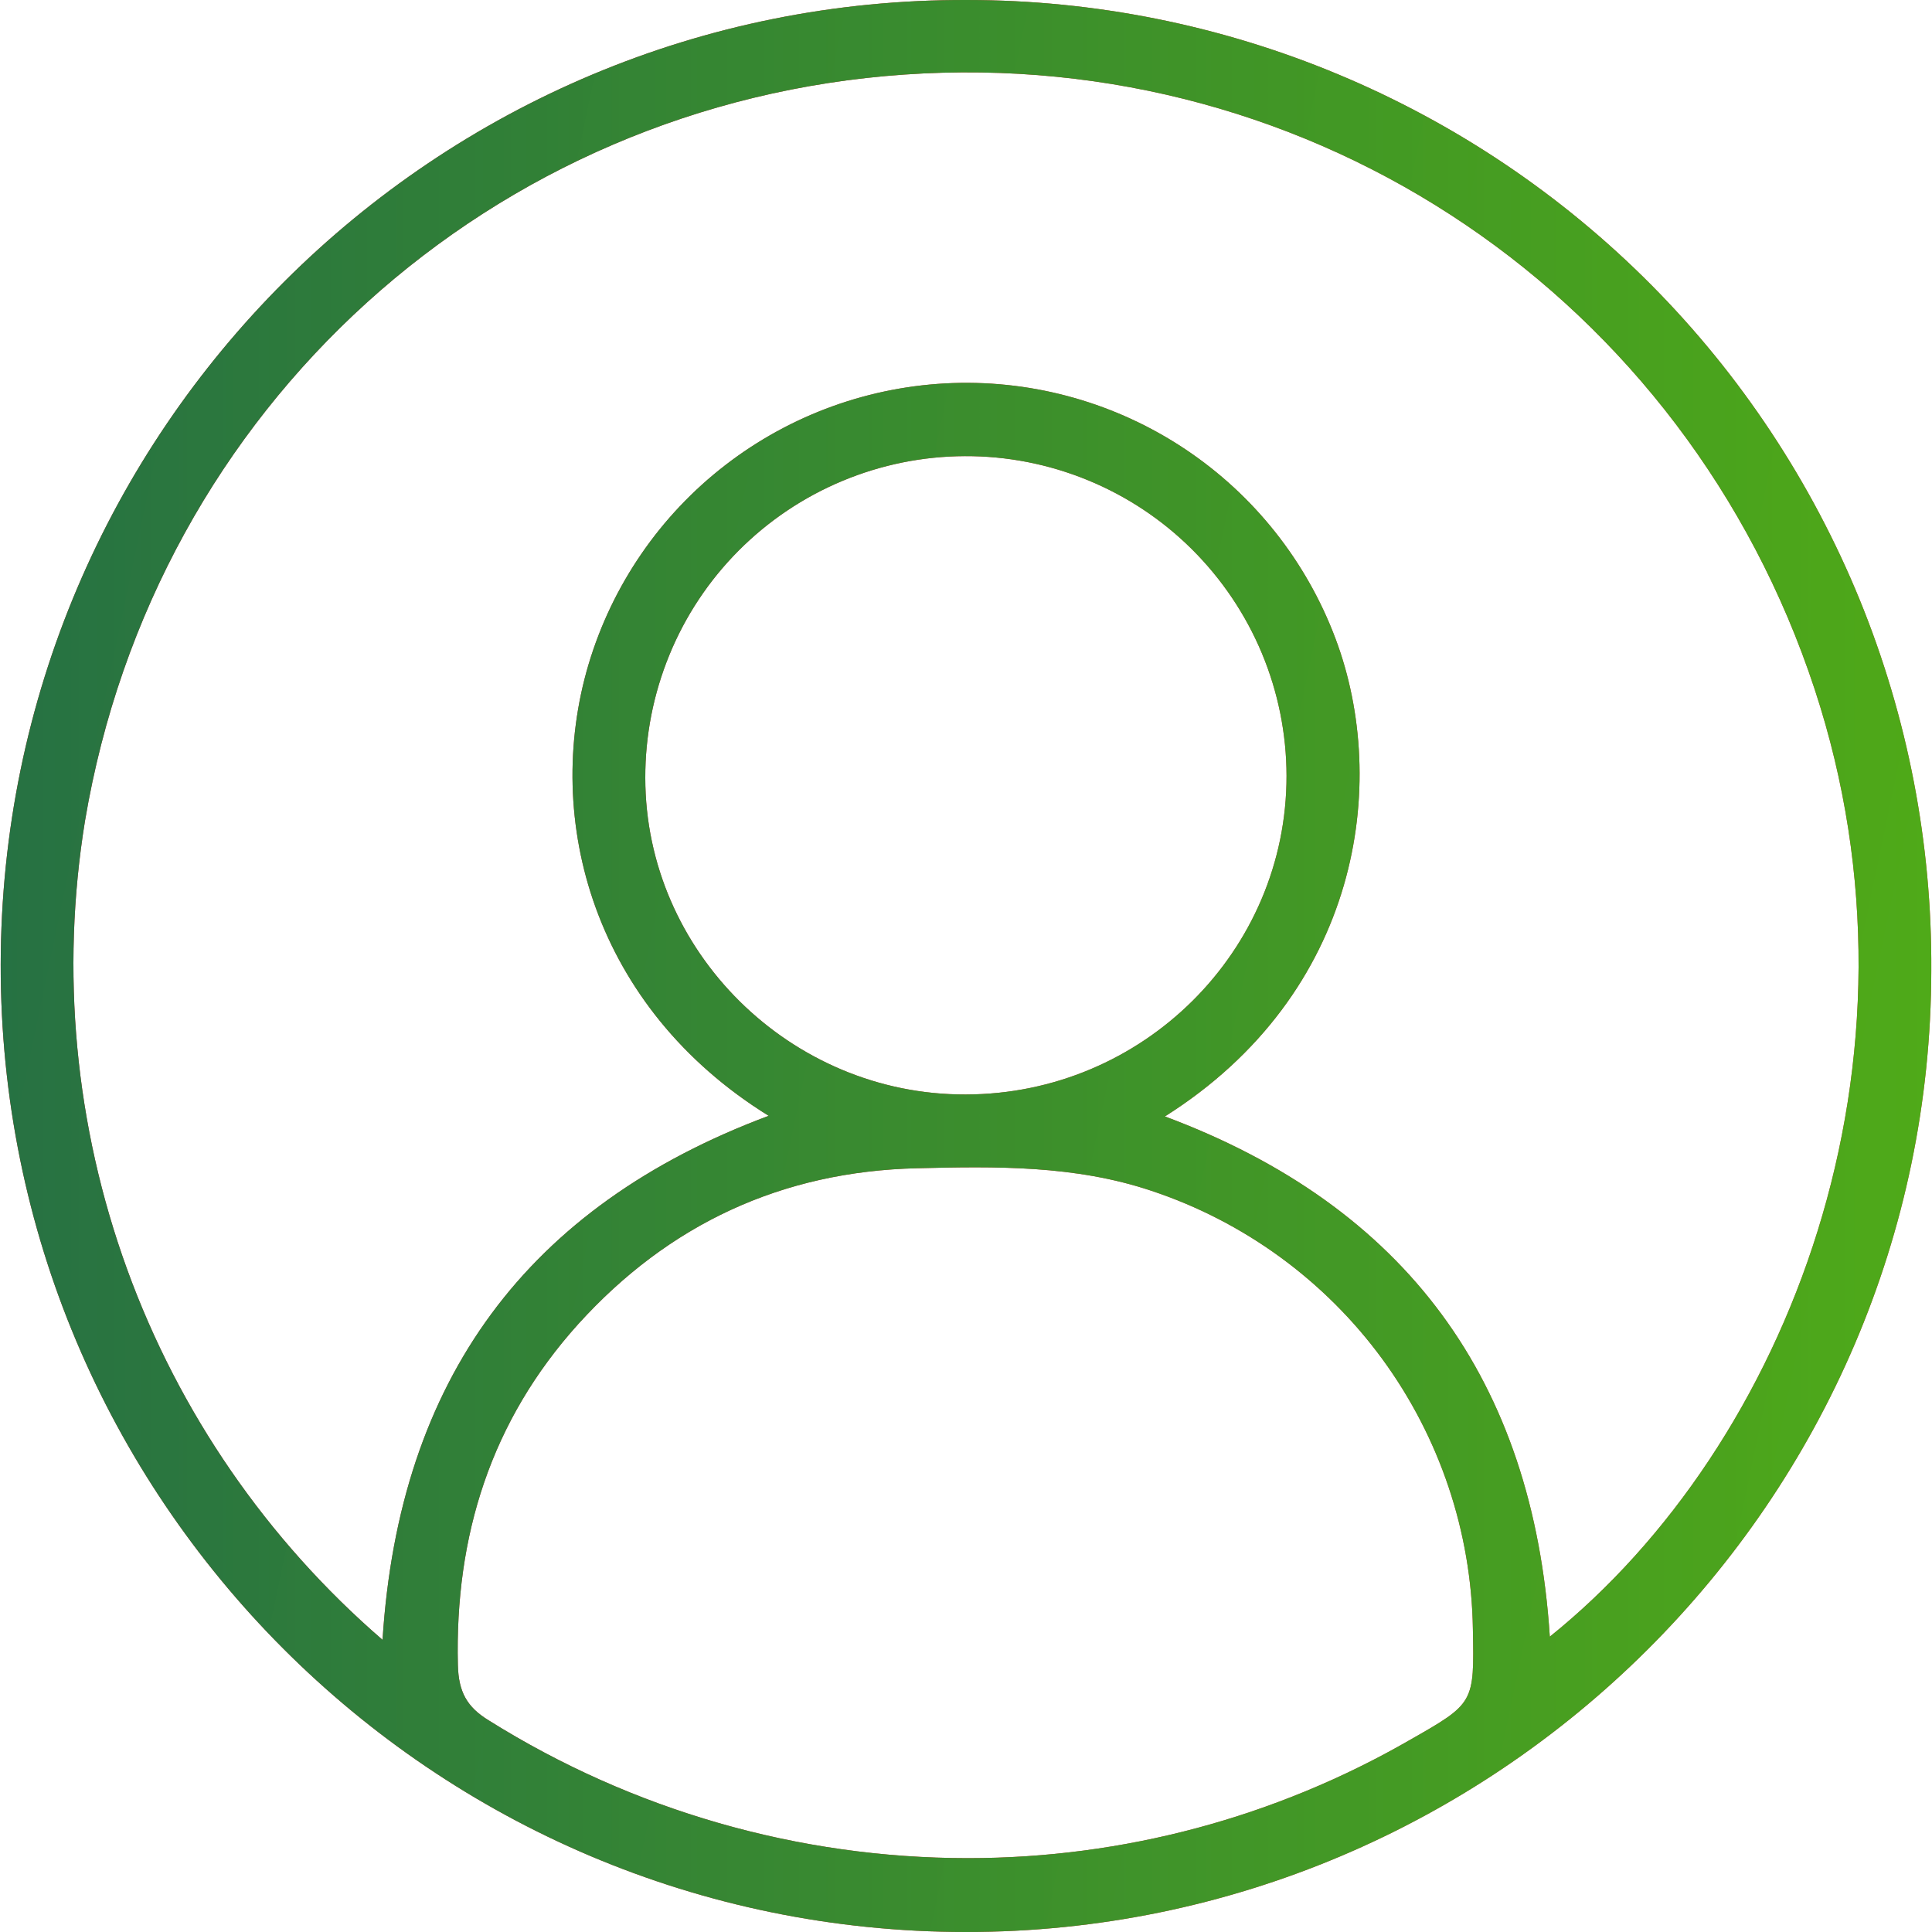
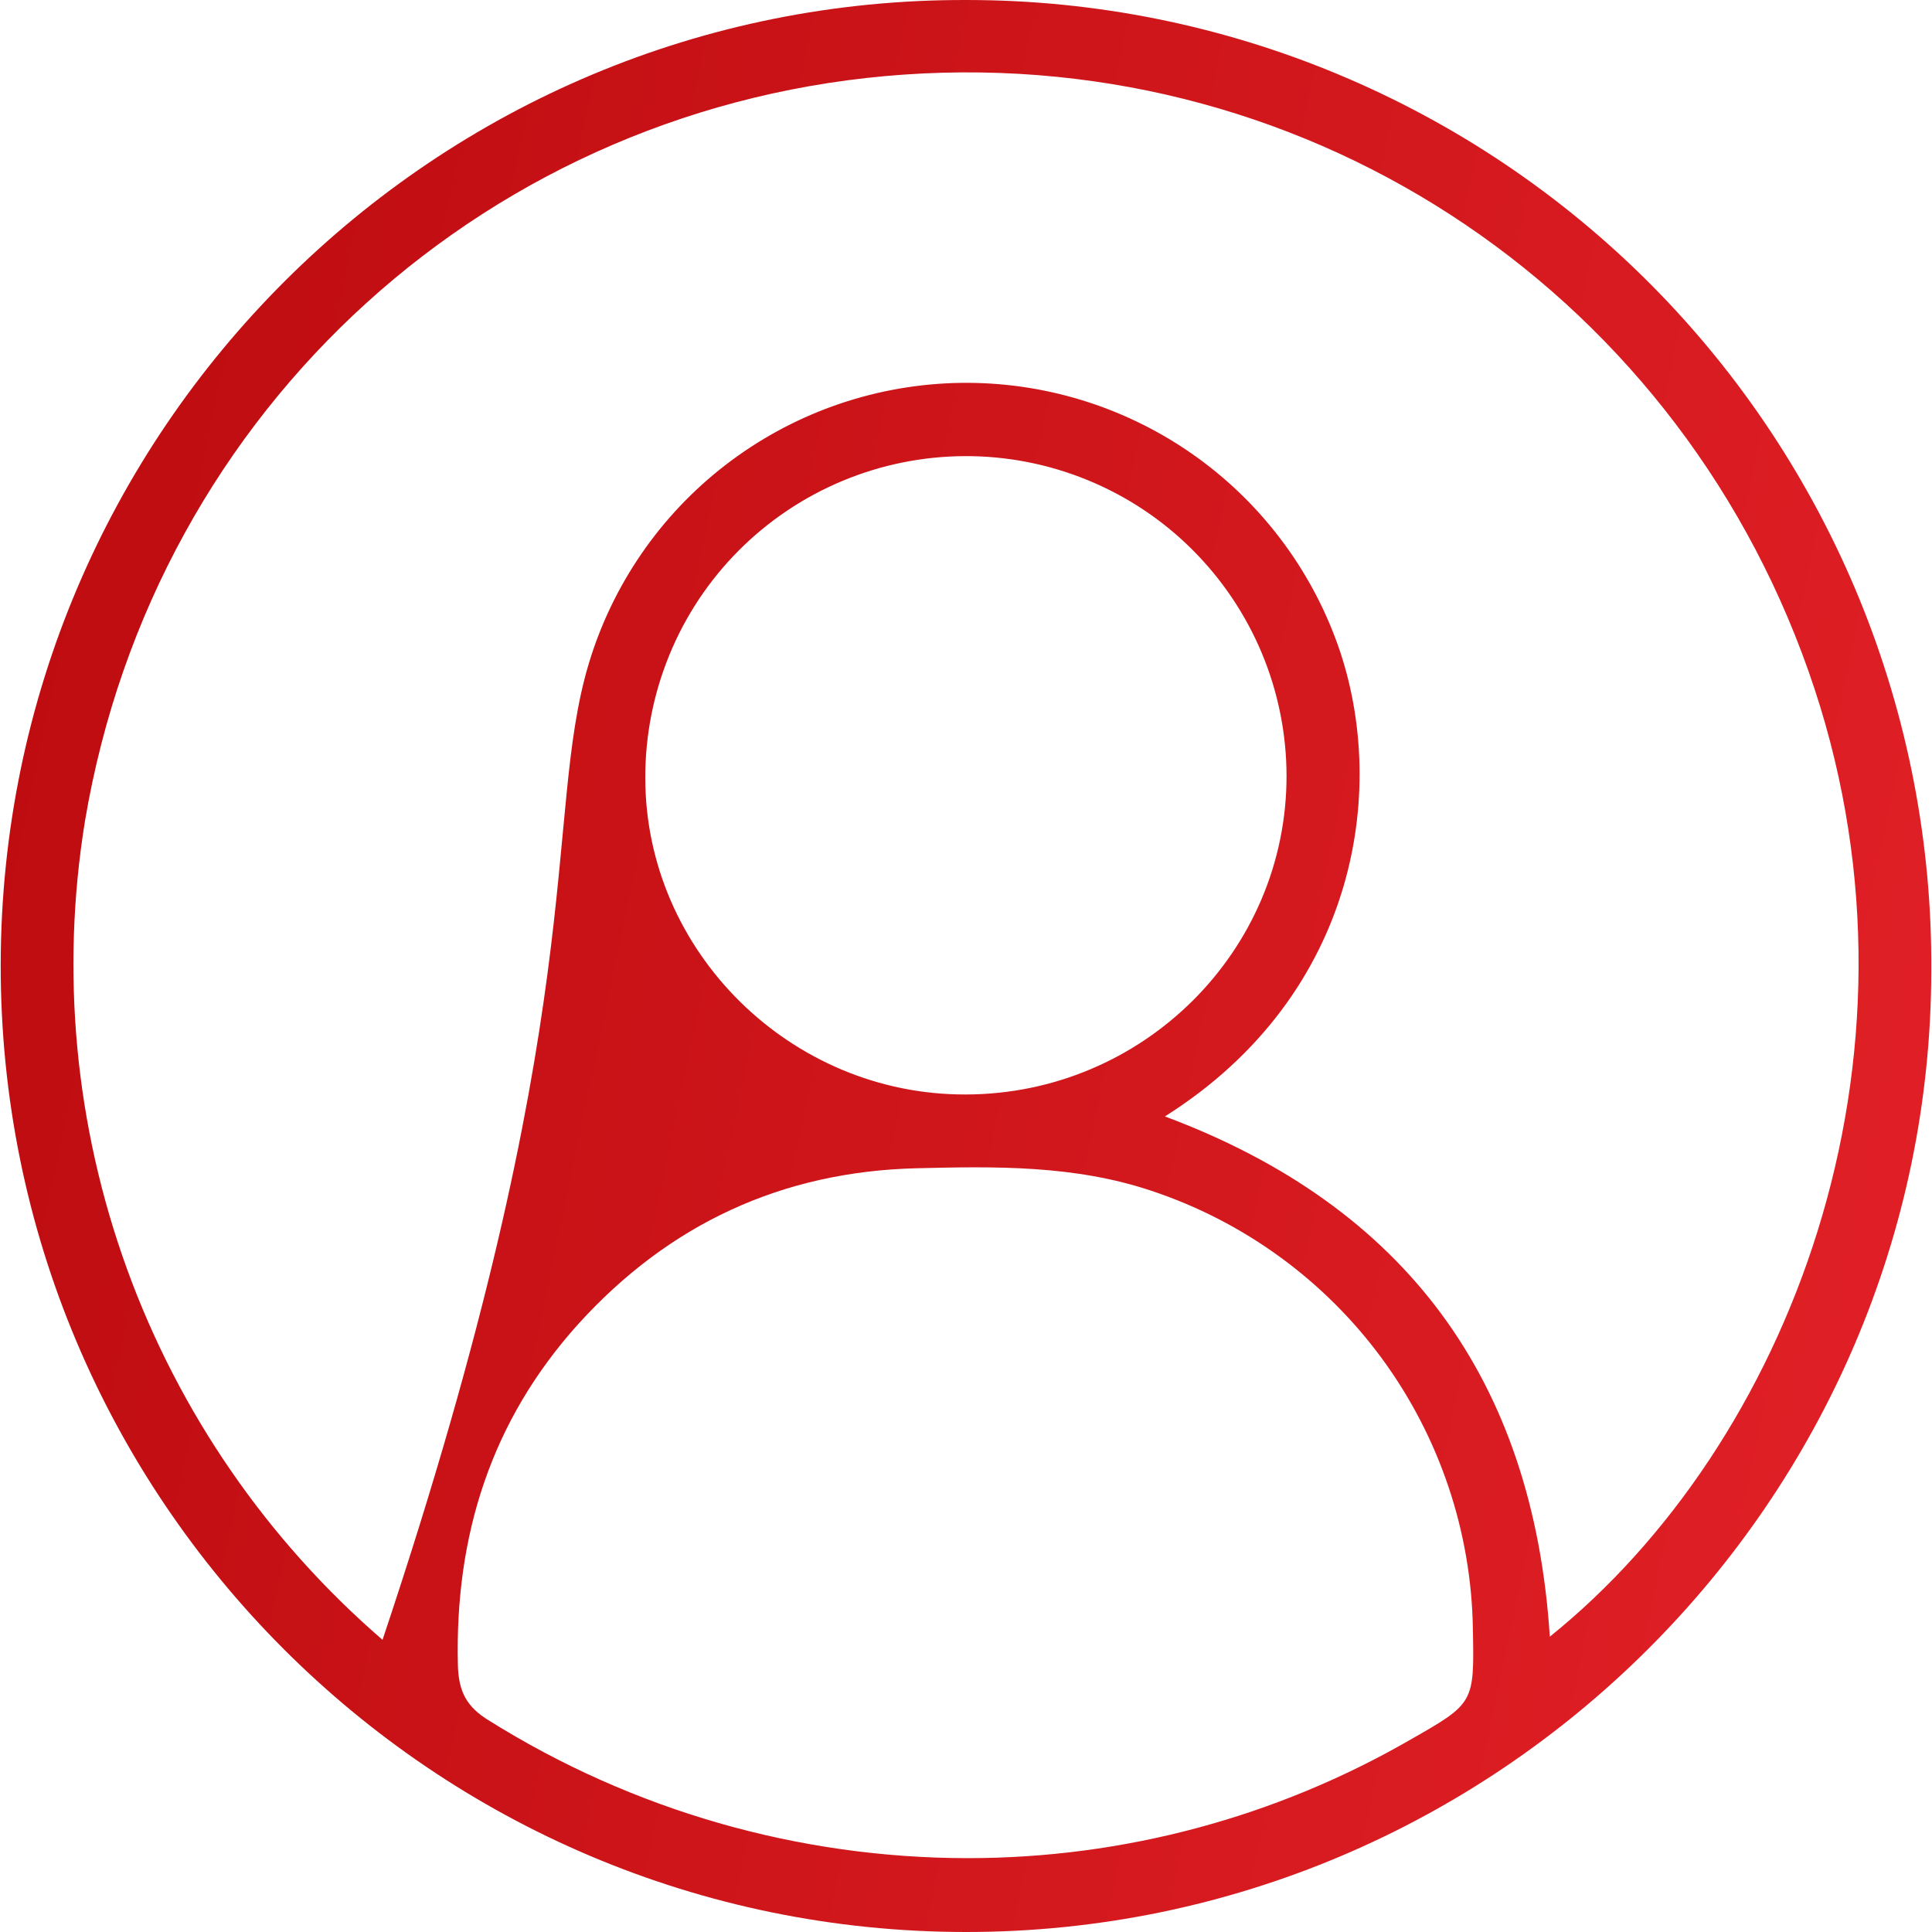
<svg xmlns="http://www.w3.org/2000/svg" width="22" height="22" viewBox="0 0 22 22" fill="none">
-   <path d="M0.008 10.984C0.016 4.901 4.955 -0.024 11.018 8.98244e-05C12.466 0.001 13.899 0.288 15.234 0.845C16.57 1.402 17.783 2.217 18.803 3.244C19.823 4.271 20.629 5.49 21.177 6.83C21.724 8.17 22.001 9.605 21.992 11.052C21.984 17.08 17.04 22.002 10.999 22C4.924 21.998 0 17.061 0.008 10.984ZM17.648 18.637C20.363 16.454 22.062 12.092 20.663 7.846C19.198 3.399 14.981 0.525 10.299 0.849C5.617 1.172 1.765 4.619 0.968 9.347C0.689 11.062 0.854 12.819 1.447 14.452C2.04 16.085 3.042 17.538 4.356 18.673C4.545 15.706 6.005 13.732 8.753 12.706C6.765 11.474 6.175 9.339 6.702 7.565C6.971 6.664 7.516 5.87 8.26 5.296C9.005 4.721 9.91 4.395 10.85 4.362C11.79 4.33 12.716 4.594 13.498 5.116C14.28 5.638 14.878 6.393 15.208 7.273C15.828 8.922 15.483 11.313 13.265 12.713C16.01 13.737 17.46 15.72 17.648 18.637ZM11.023 21.159C12.789 21.159 14.524 20.695 16.055 19.813C16.789 19.395 16.788 19.394 16.772 18.55C16.755 17.442 16.393 16.366 15.738 15.472C15.082 14.578 14.164 13.91 13.112 13.56C12.238 13.267 11.339 13.281 10.443 13.303C8.905 13.339 7.616 13.939 6.585 15.077C5.593 16.177 5.178 17.487 5.214 18.962C5.222 19.265 5.316 19.438 5.565 19.59C7.201 20.615 9.093 21.159 11.023 21.159ZM14.65 8.832C14.649 8.353 14.553 7.878 14.368 7.436C14.183 6.994 13.912 6.592 13.572 6.254C13.232 5.916 12.829 5.649 12.385 5.467C11.941 5.285 11.466 5.192 10.987 5.194C10.507 5.196 10.033 5.292 9.591 5.477C9.148 5.662 8.747 5.932 8.409 6.272C8.071 6.612 7.803 7.016 7.622 7.459C7.44 7.903 7.347 8.378 7.348 8.857C7.348 10.834 9.002 12.469 10.996 12.463C13.013 12.46 14.653 10.831 14.65 8.832Z" fill="url(#paint0_linear_6481_1012)" />
-   <path d="M0.008 10.984C0.016 4.901 4.955 -0.024 11.018 8.98244e-05C12.466 0.001 13.899 0.288 15.234 0.845C16.57 1.402 17.783 2.217 18.803 3.244C19.823 4.271 20.629 5.49 21.177 6.83C21.724 8.17 22.001 9.605 21.992 11.052C21.984 17.08 17.04 22.002 10.999 22C4.924 21.998 0 17.061 0.008 10.984ZM17.648 18.637C20.363 16.454 22.062 12.092 20.663 7.846C19.198 3.399 14.981 0.525 10.299 0.849C5.617 1.172 1.765 4.619 0.968 9.347C0.689 11.062 0.854 12.819 1.447 14.452C2.04 16.085 3.042 17.538 4.356 18.673C4.545 15.706 6.005 13.732 8.753 12.706C6.765 11.474 6.175 9.339 6.702 7.565C6.971 6.664 7.516 5.87 8.26 5.296C9.005 4.721 9.91 4.395 10.85 4.362C11.79 4.33 12.716 4.594 13.498 5.116C14.28 5.638 14.878 6.393 15.208 7.273C15.828 8.922 15.483 11.313 13.265 12.713C16.01 13.737 17.46 15.72 17.648 18.637ZM11.023 21.159C12.789 21.159 14.524 20.695 16.055 19.813C16.789 19.395 16.788 19.394 16.772 18.55C16.755 17.442 16.393 16.366 15.738 15.472C15.082 14.578 14.164 13.91 13.112 13.56C12.238 13.267 11.339 13.281 10.443 13.303C8.905 13.339 7.616 13.939 6.585 15.077C5.593 16.177 5.178 17.487 5.214 18.962C5.222 19.265 5.316 19.438 5.565 19.59C7.201 20.615 9.093 21.159 11.023 21.159ZM14.65 8.832C14.649 8.353 14.553 7.878 14.368 7.436C14.183 6.994 13.912 6.592 13.572 6.254C13.232 5.916 12.829 5.649 12.385 5.467C11.941 5.285 11.466 5.192 10.987 5.194C10.507 5.196 10.033 5.292 9.591 5.477C9.148 5.662 8.747 5.932 8.409 6.272C8.071 6.612 7.803 7.016 7.622 7.459C7.44 7.903 7.347 8.378 7.348 8.857C7.348 10.834 9.002 12.469 10.996 12.463C13.013 12.46 14.653 10.831 14.65 8.832Z" fill="url(#paint1_linear_6481_1012)" fill-opacity="0.85" />
+   <path d="M0.008 10.984C0.016 4.901 4.955 -0.024 11.018 8.98244e-05C12.466 0.001 13.899 0.288 15.234 0.845C16.57 1.402 17.783 2.217 18.803 3.244C19.823 4.271 20.629 5.49 21.177 6.83C21.724 8.17 22.001 9.605 21.992 11.052C21.984 17.08 17.04 22.002 10.999 22C4.924 21.998 0 17.061 0.008 10.984ZM17.648 18.637C20.363 16.454 22.062 12.092 20.663 7.846C19.198 3.399 14.981 0.525 10.299 0.849C5.617 1.172 1.765 4.619 0.968 9.347C0.689 11.062 0.854 12.819 1.447 14.452C2.04 16.085 3.042 17.538 4.356 18.673C6.765 11.474 6.175 9.339 6.702 7.565C6.971 6.664 7.516 5.87 8.26 5.296C9.005 4.721 9.91 4.395 10.85 4.362C11.79 4.33 12.716 4.594 13.498 5.116C14.28 5.638 14.878 6.393 15.208 7.273C15.828 8.922 15.483 11.313 13.265 12.713C16.01 13.737 17.46 15.72 17.648 18.637ZM11.023 21.159C12.789 21.159 14.524 20.695 16.055 19.813C16.789 19.395 16.788 19.394 16.772 18.55C16.755 17.442 16.393 16.366 15.738 15.472C15.082 14.578 14.164 13.91 13.112 13.56C12.238 13.267 11.339 13.281 10.443 13.303C8.905 13.339 7.616 13.939 6.585 15.077C5.593 16.177 5.178 17.487 5.214 18.962C5.222 19.265 5.316 19.438 5.565 19.59C7.201 20.615 9.093 21.159 11.023 21.159ZM14.65 8.832C14.649 8.353 14.553 7.878 14.368 7.436C14.183 6.994 13.912 6.592 13.572 6.254C13.232 5.916 12.829 5.649 12.385 5.467C11.941 5.285 11.466 5.192 10.987 5.194C10.507 5.196 10.033 5.292 9.591 5.477C9.148 5.662 8.747 5.932 8.409 6.272C8.071 6.612 7.803 7.016 7.622 7.459C7.44 7.903 7.347 8.378 7.348 8.857C7.348 10.834 9.002 12.469 10.996 12.463C13.013 12.46 14.653 10.831 14.65 8.832Z" fill="url(#paint0_linear_6481_1012)" />
  <defs>
    <linearGradient id="paint0_linear_6481_1012" x1="21.58" y1="22.986" x2="-3.257" y2="17.787" gradientUnits="userSpaceOnUse">
      <stop stop-color="#E22127" />
      <stop offset="1" stop-color="#BC0B0F" />
    </linearGradient>
    <linearGradient id="paint1_linear_6481_1012" x1="0.008" y1="11" x2="21.992" y2="11" gradientUnits="userSpaceOnUse">
      <stop stop-color="#0C834B" />
      <stop offset="1" stop-color="#36C216" />
    </linearGradient>
  </defs>
</svg>